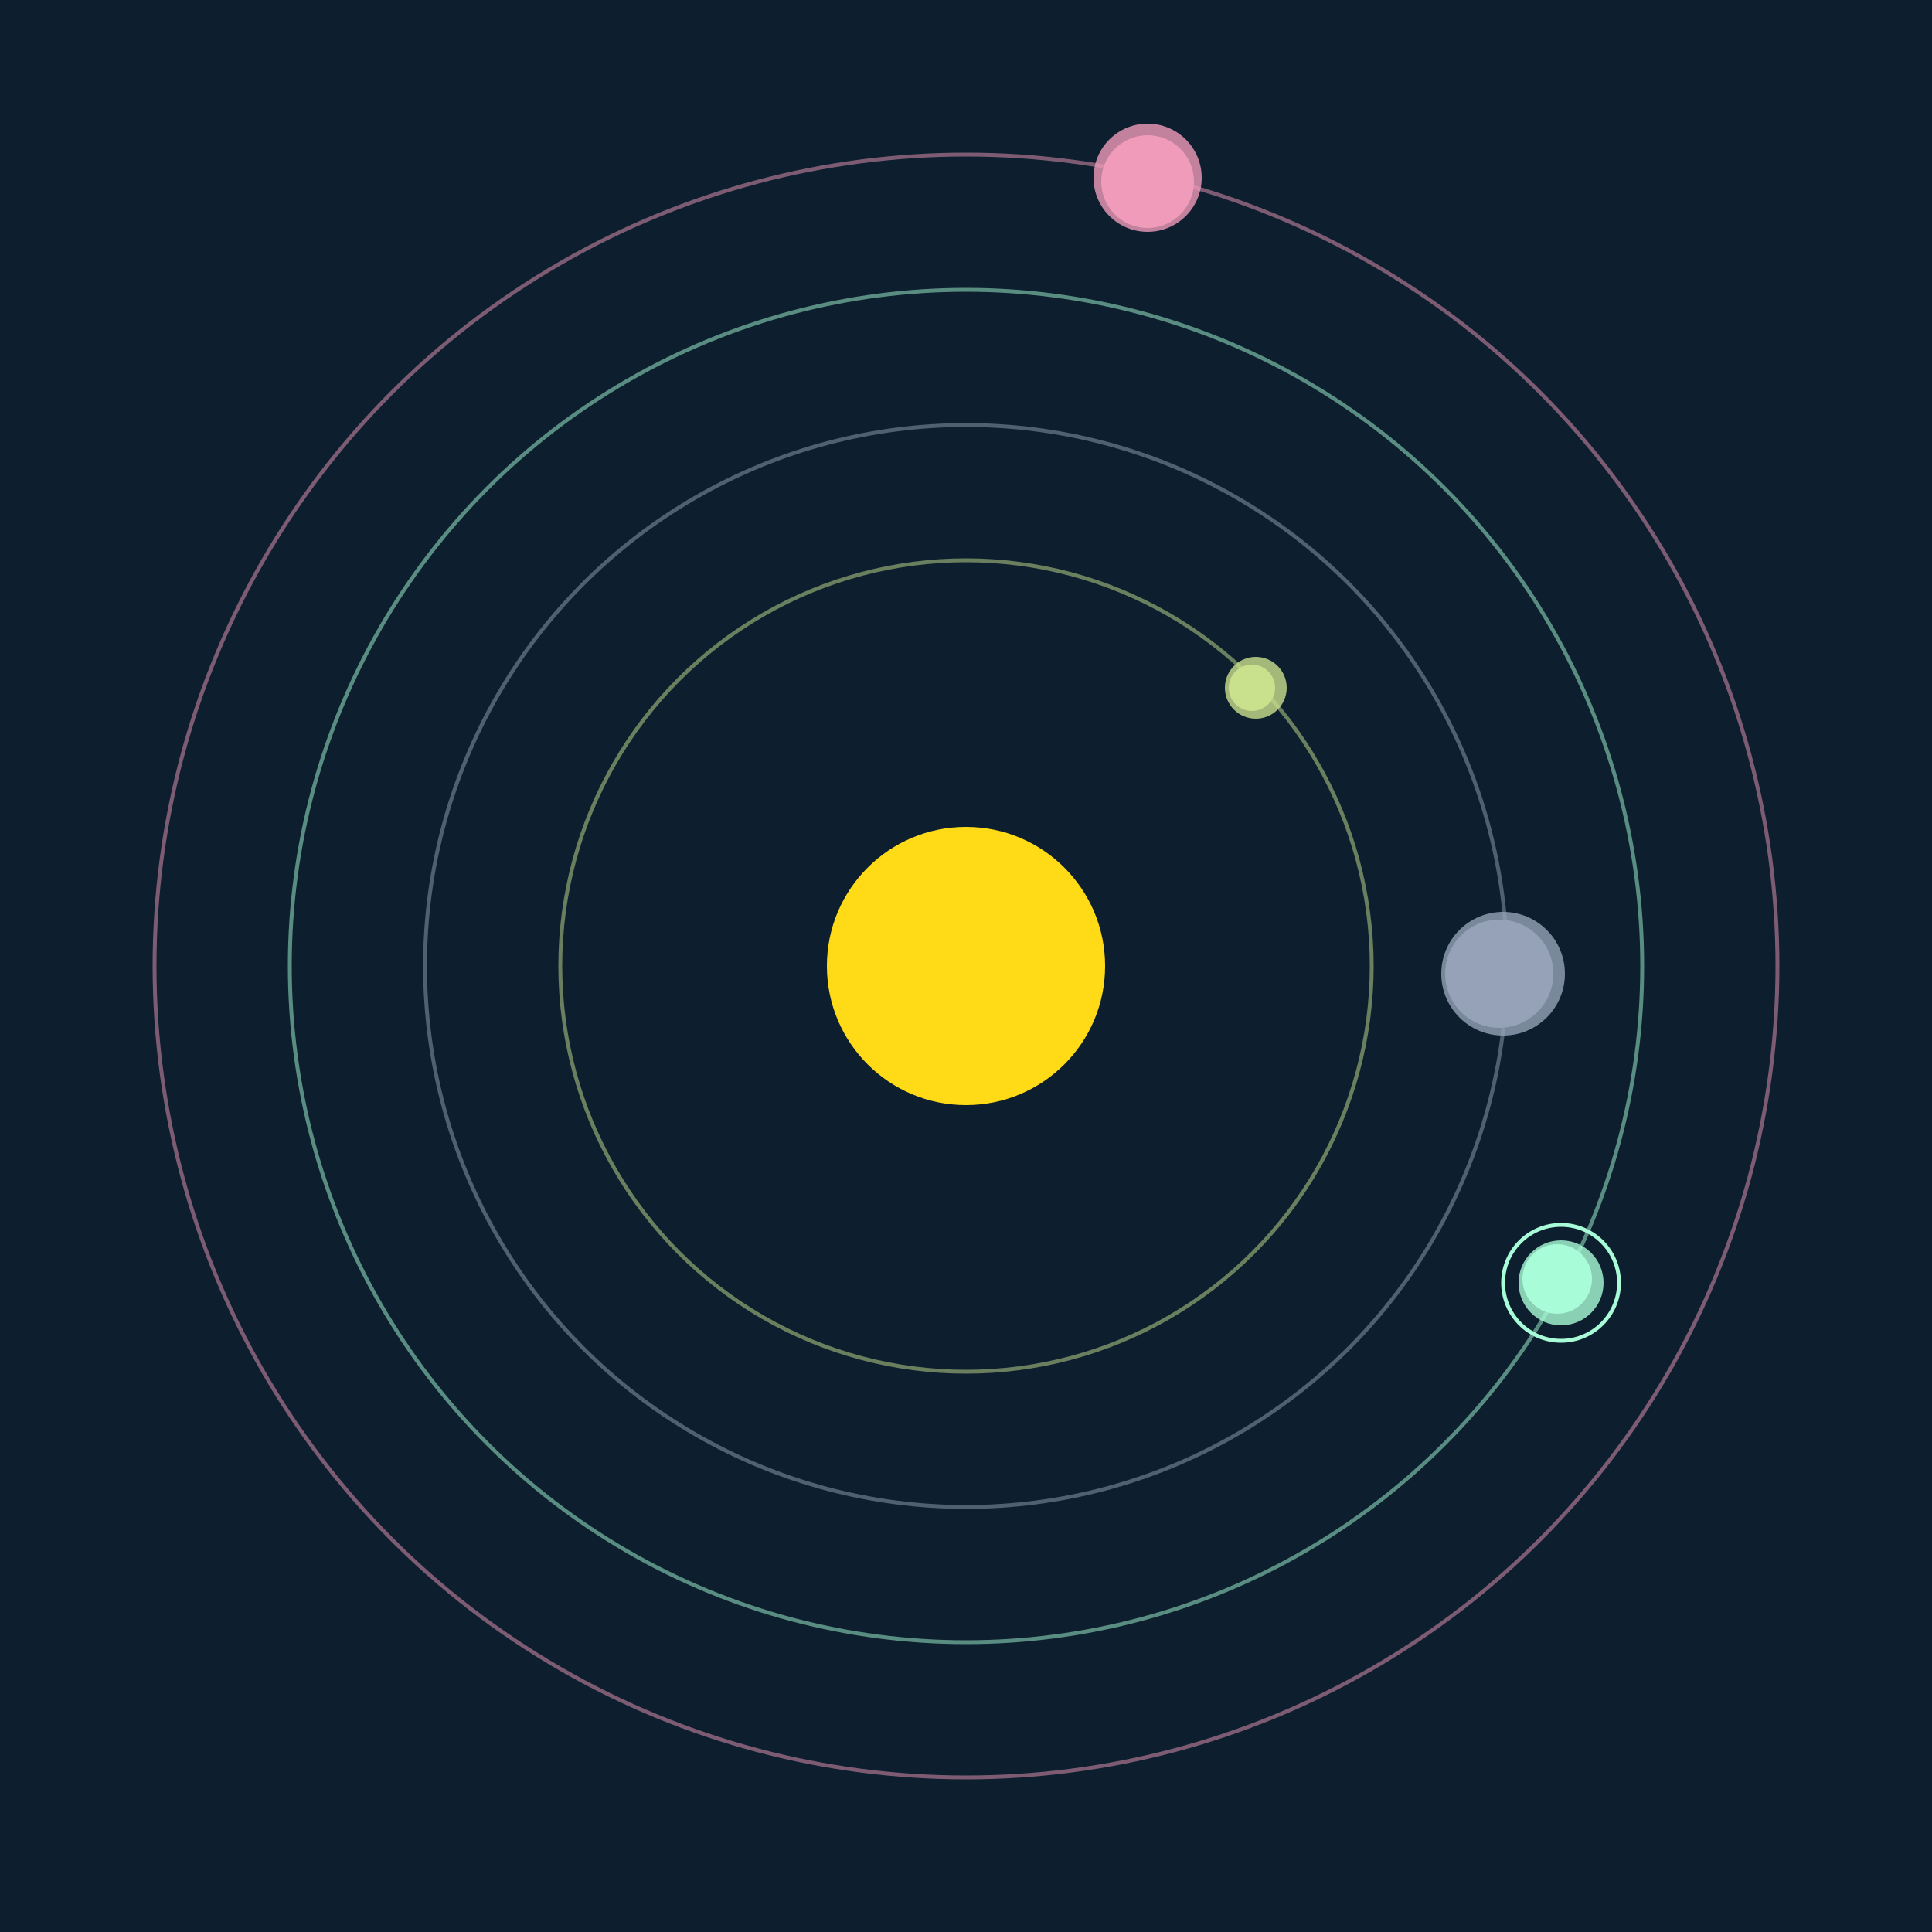
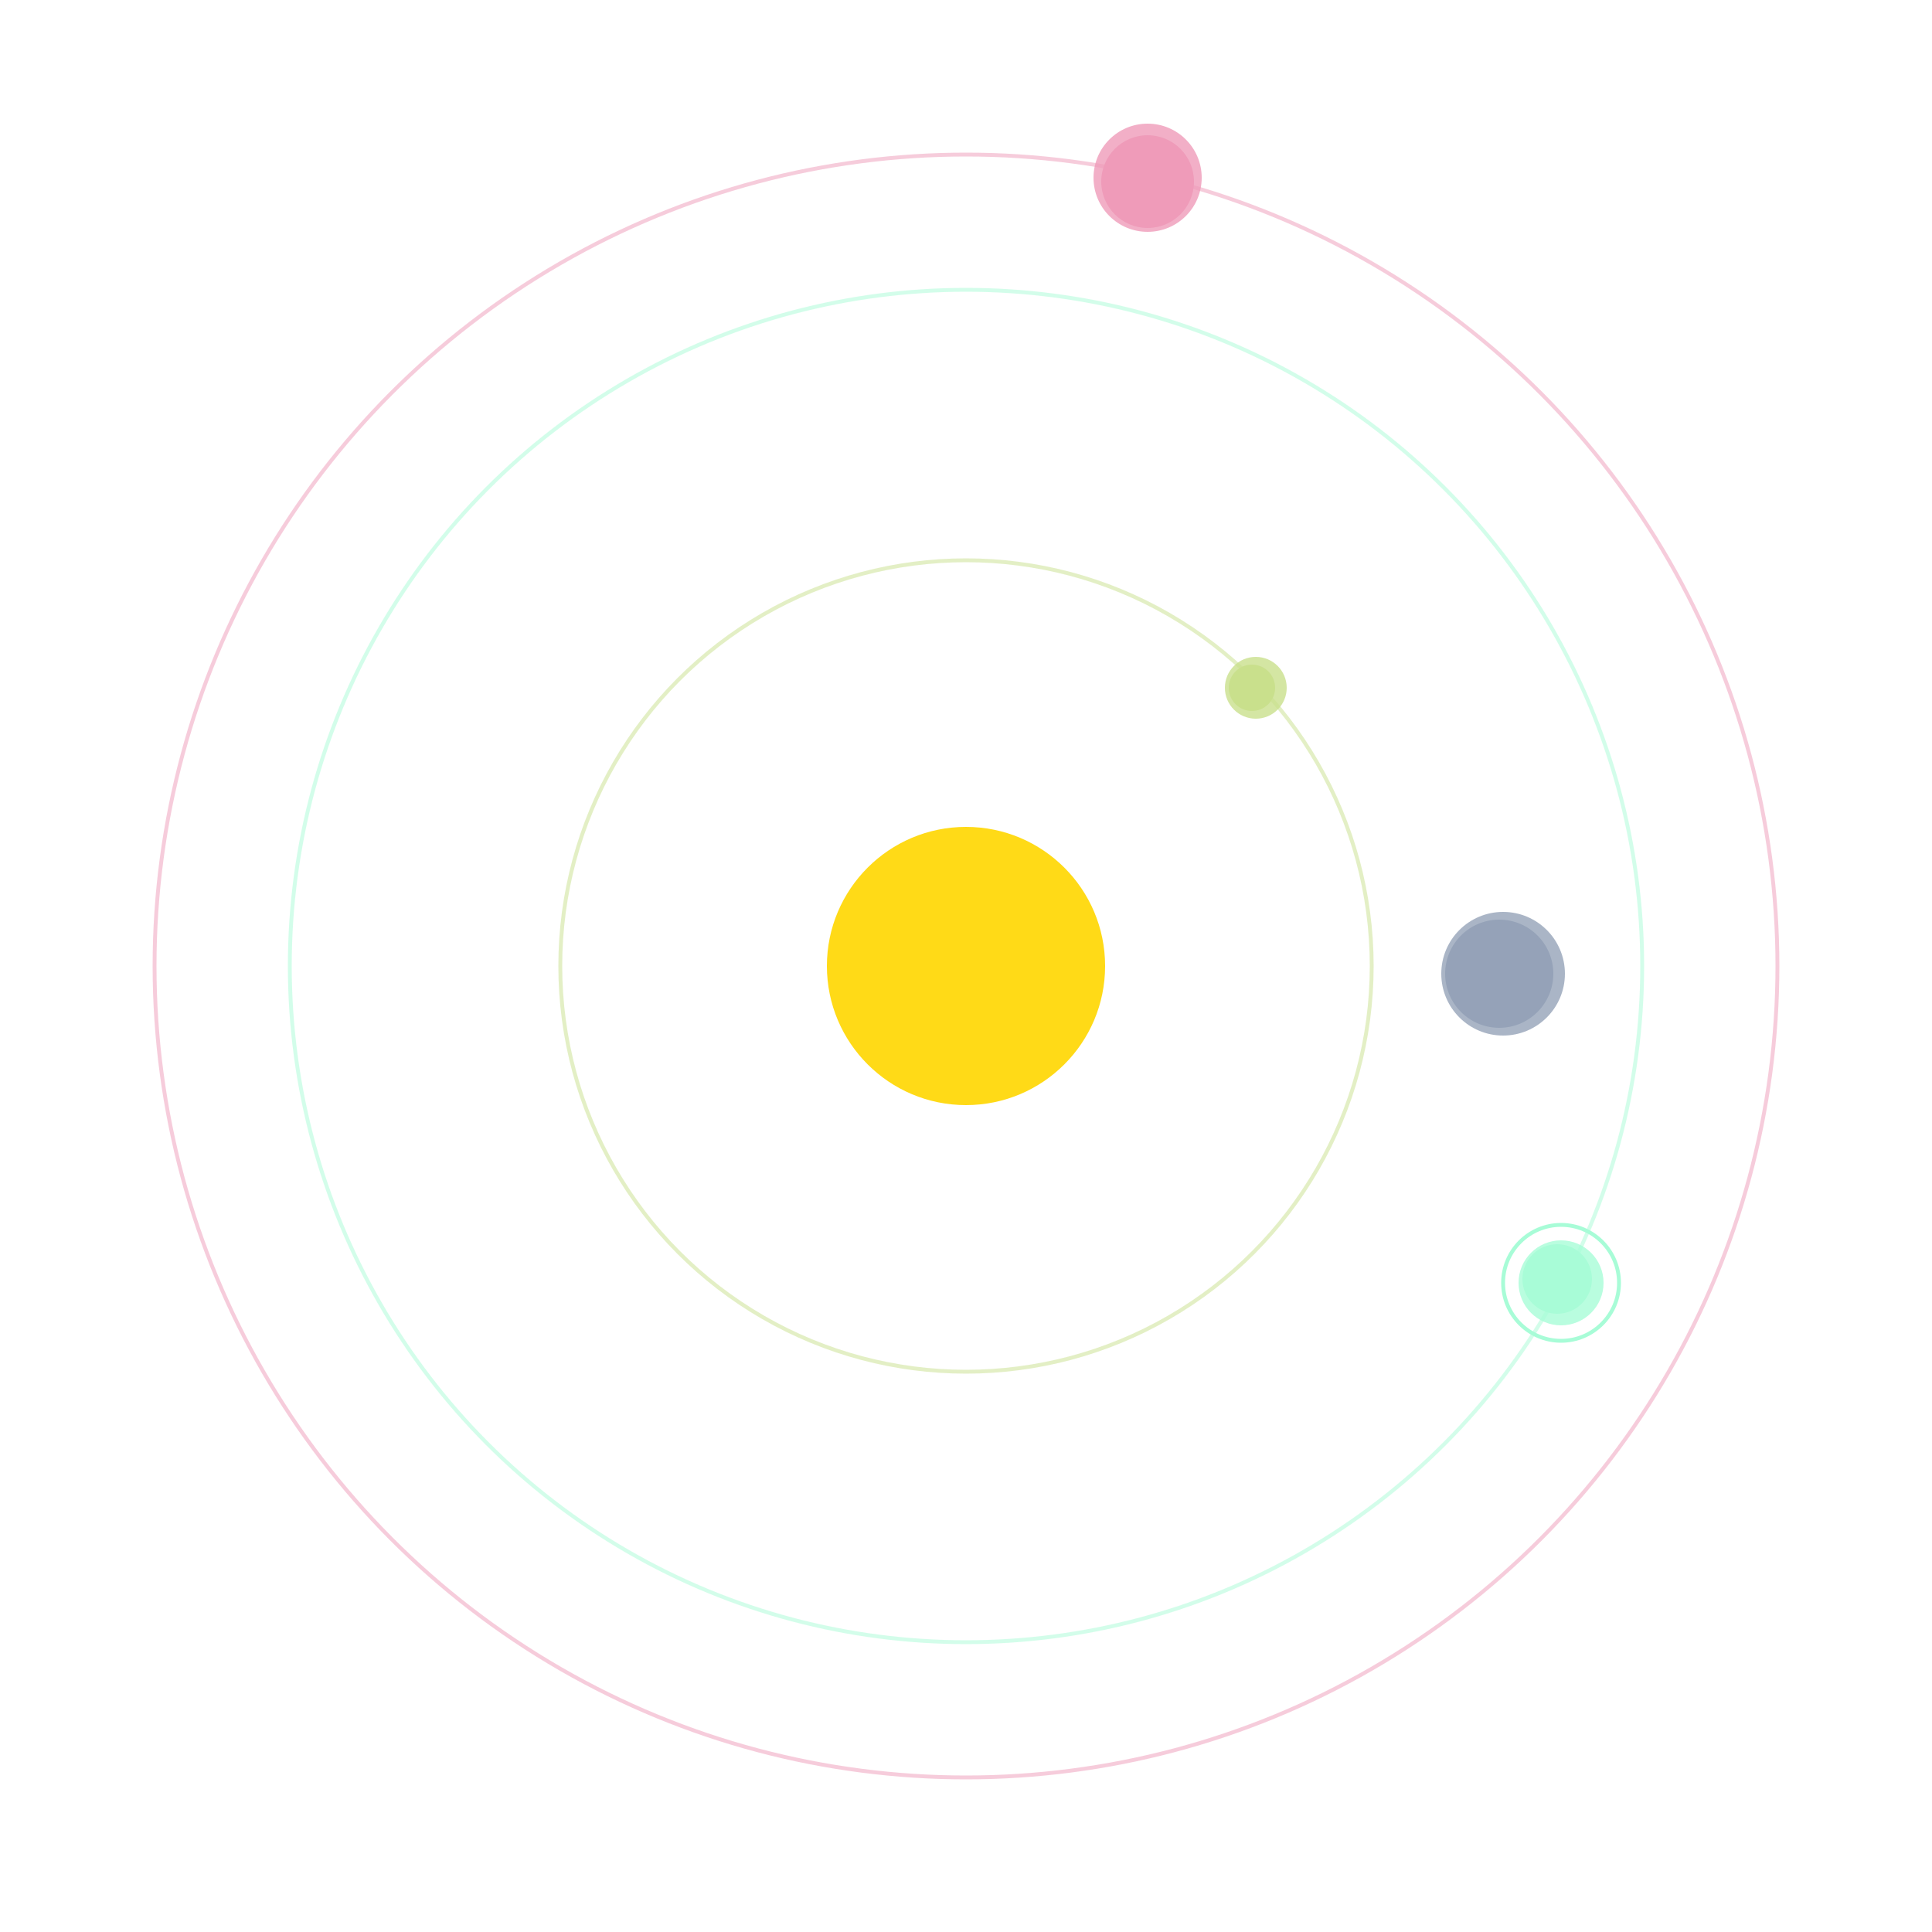
<svg xmlns="http://www.w3.org/2000/svg" width="500" height="500" viewBox="0 0 500 500">
-   <rect width="500" height="500" fill="#0D1F2F" />
  <circle cx="250" cy="250" r="36" fill="#FFDA17" />
  <circle cx="250" cy="250" r="105" fill="none" stroke="rgba(201,224,140,0.5)" />
  <g>
    <circle cx="324" cy="178" r="6" fill="rgb(201,224,140)" />
    <circle cx="325" cy="178" r="8" fill-opacity="0.8" fill="rgb(201,224,140)" />
    <animateTransform attributeName="transform" type="rotate" from="0 250 250" to="360 250 250" dur="6s" repeatCount="indefinite" />
  </g>
-   <circle cx="250" cy="250" r="140" fill="none" stroke="rgba(149,162,184,0.5)" />
  <g>
    <circle cx="388" cy="252" r="14" fill="rgb(149,162,184)" />
    <circle cx="389" cy="252" r="16" fill-opacity="0.8" fill="rgb(149,162,184)" />
    <animateTransform attributeName="transform" type="rotate" from="0 250 250" to="360 250 250" dur="12s" repeatCount="indefinite" />
  </g>
  <circle cx="250" cy="250" r="175" fill="none" stroke="rgba(168,252,215,0.5)" />
  <g>
    <circle cx="403" cy="331" r="9" fill="rgb(168,252,215)" />
    <circle cx="404" cy="332" r="11" fill-opacity="0.8" fill="rgb(168,252,215)" />
    <circle cx="404" cy="332" r="15" fill="none" stroke-width="1" stroke="rgb(168,252,215)" />
    <animateTransform attributeName="transform" type="rotate" from="0 250 250" to="360 250 250" dur="7s" repeatCount="indefinite" />
  </g>
  <circle cx="250" cy="250" r="210" fill="none" stroke="rgba(239,155,185,0.5)" />
  <g>
    <circle cx="297" cy="47" r="12" fill="rgb(239,155,185)" />
    <circle cx="297" cy="46" r="14" fill-opacity="0.8" fill="rgb(239,155,185)" />
    <animateTransform attributeName="transform" type="rotate" from="0 250 250" to="360 250 250" dur="6s" repeatCount="indefinite" />
  </g>
</svg>